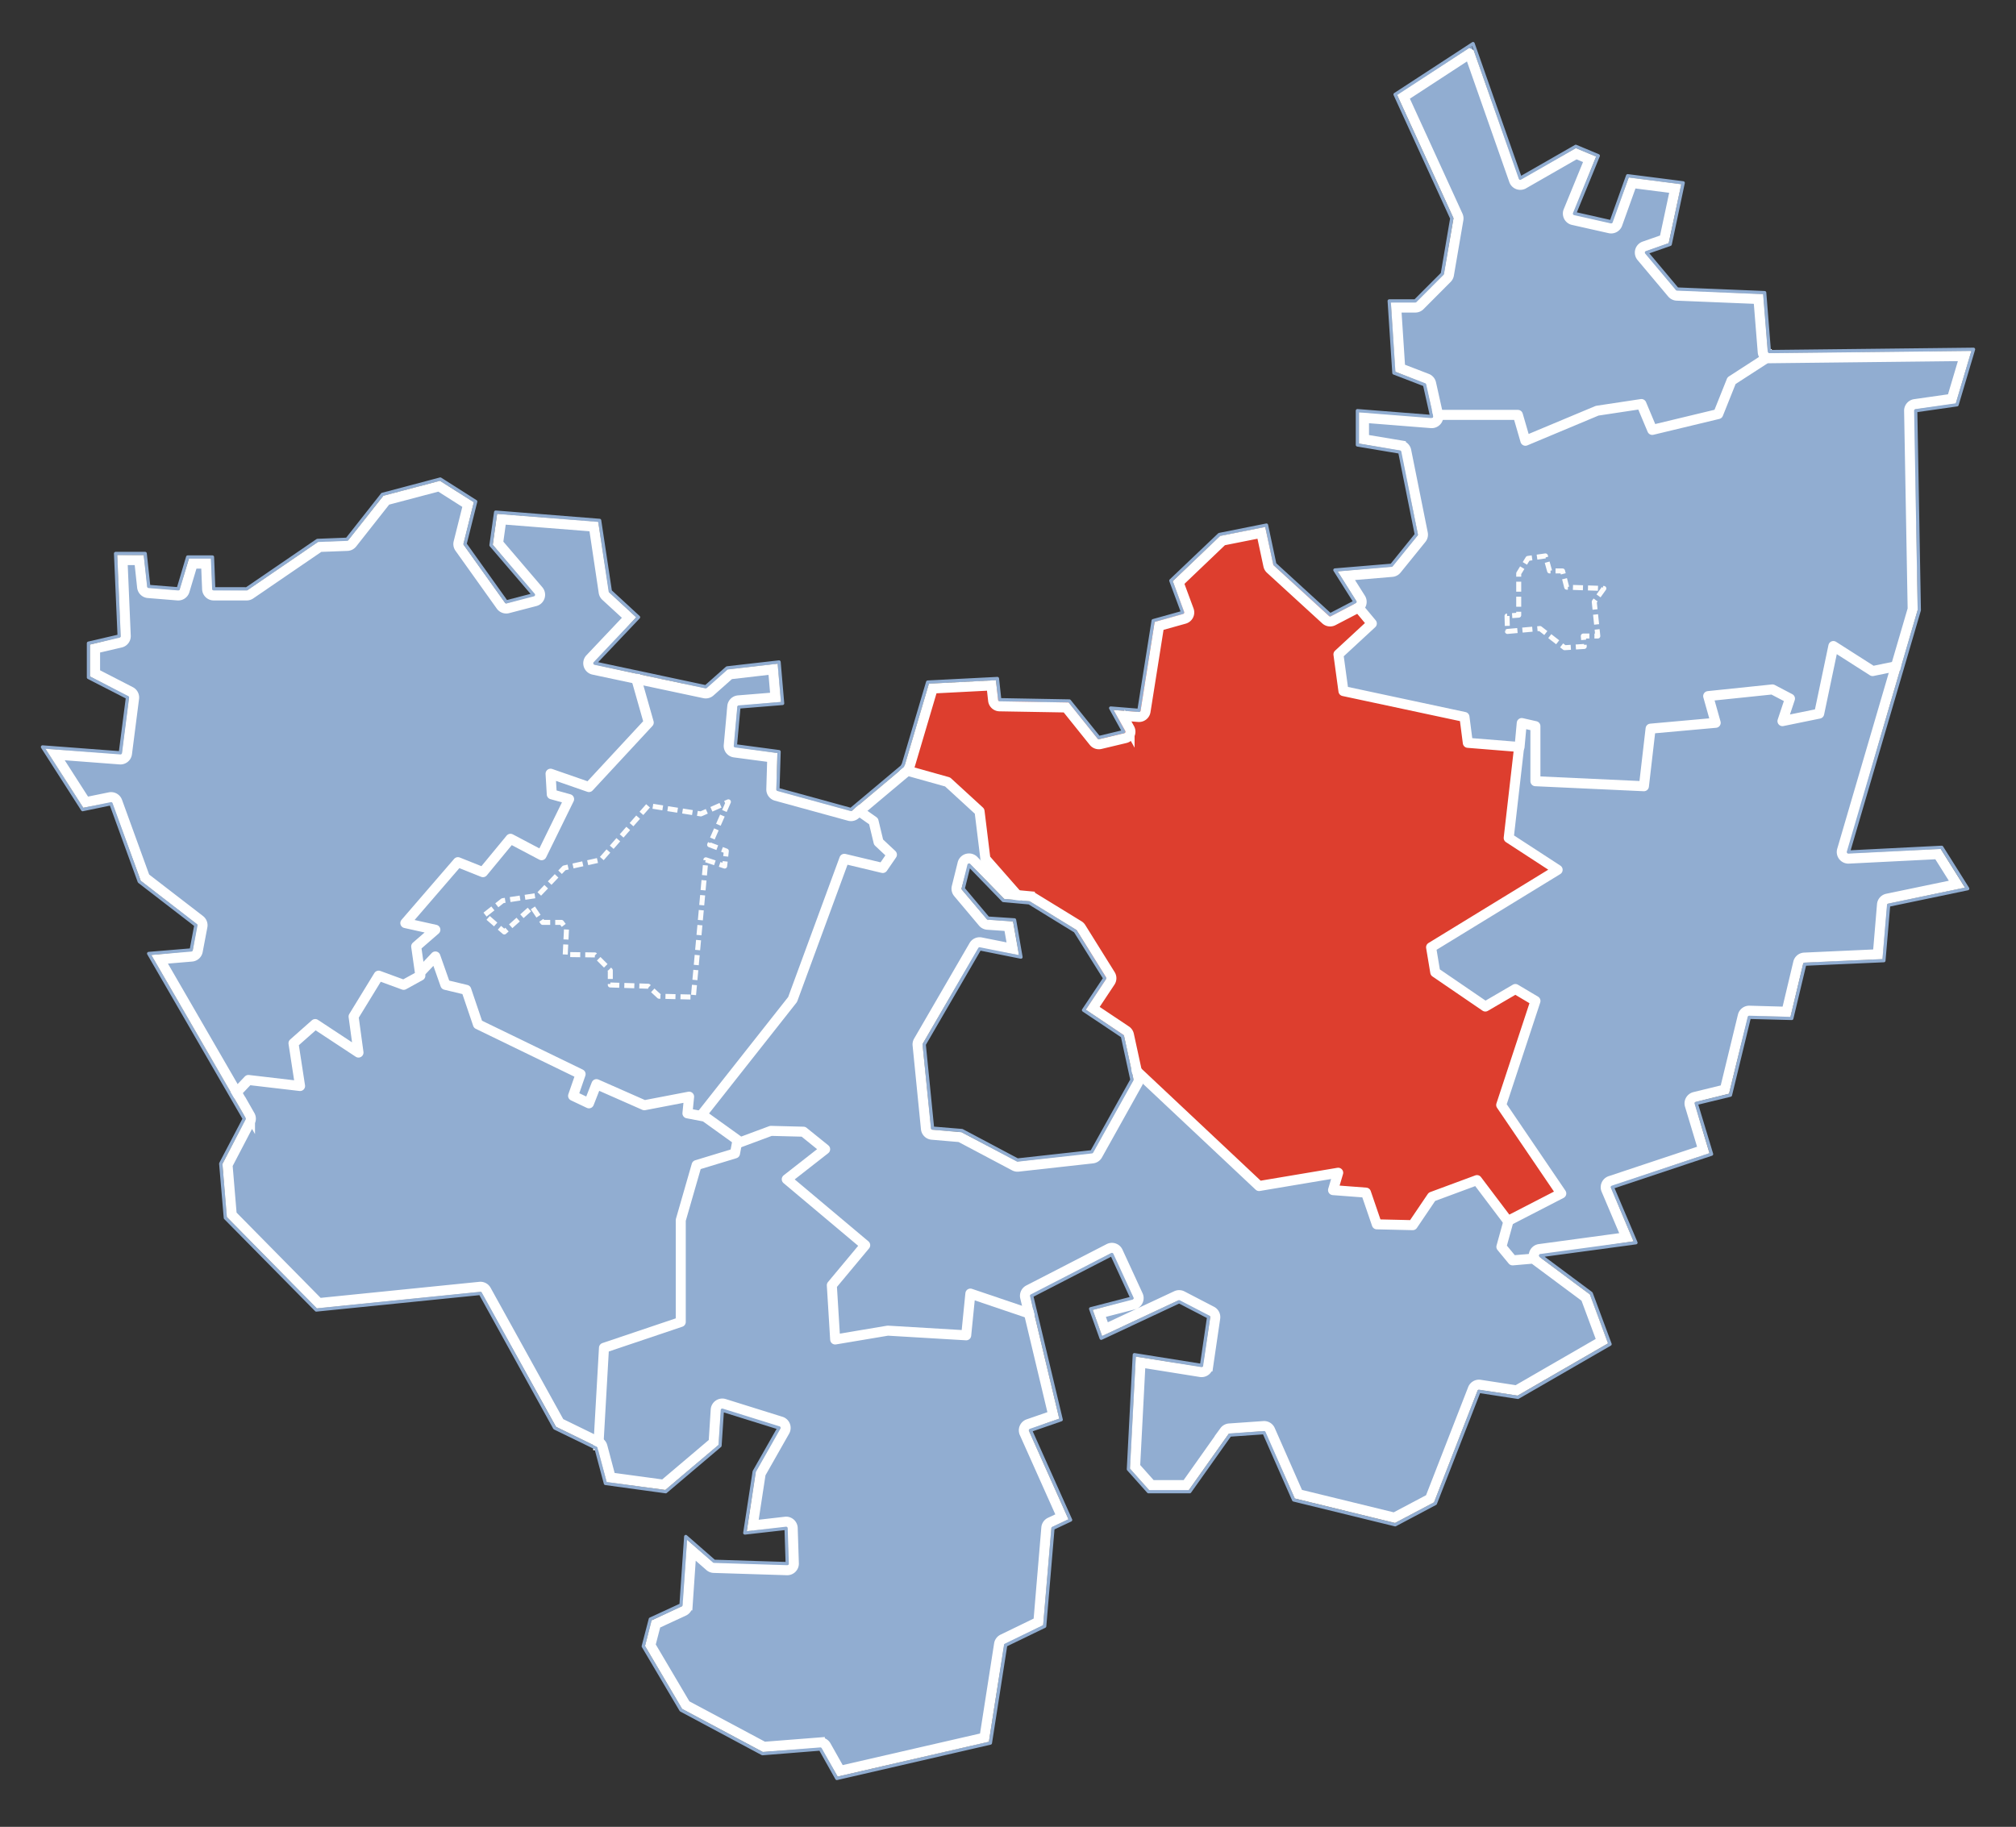
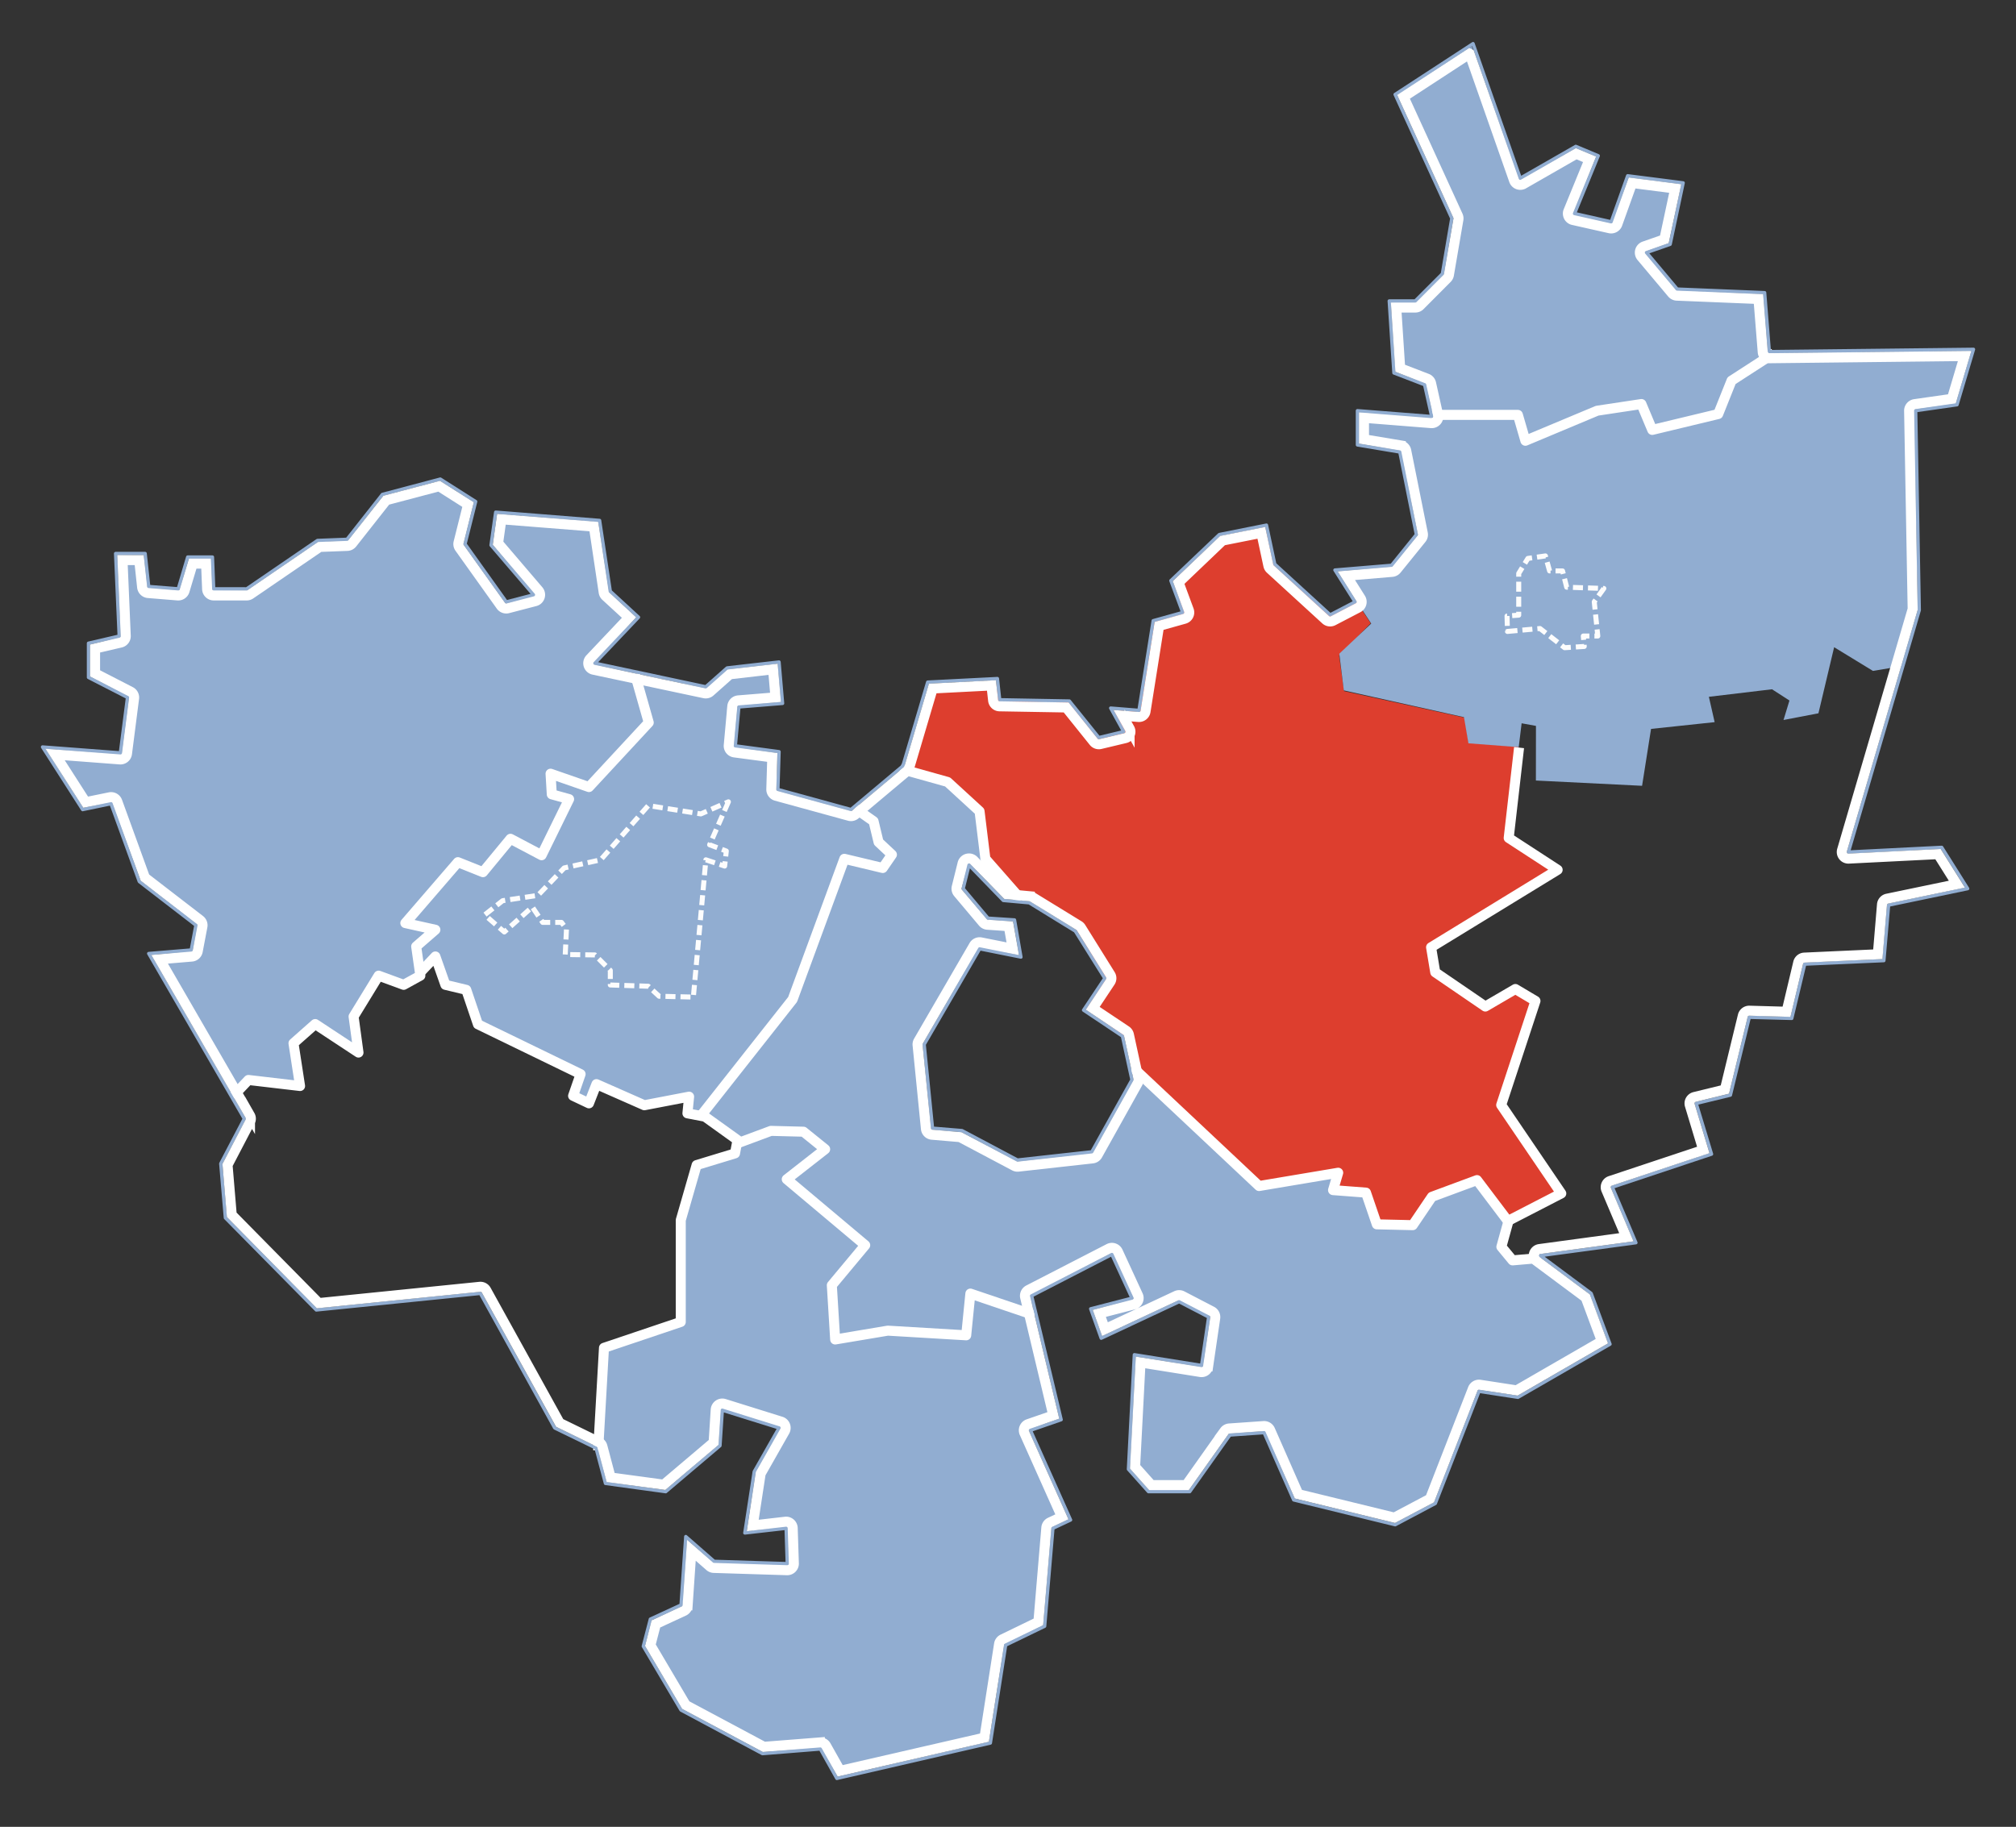
<svg xmlns="http://www.w3.org/2000/svg" version="1.1" width="603.869" height="547.301" id="svg2" style="display:inline">
  <rect width="100%" height="100%" fill="#333333" stroke="none" />
  <defs id="defs4" />
-   <path d="m 569.126,199.758 -15.722,55.883 27.849,-1.268 7.11,11.437 -23.063,4.928 -1.466,16.544 -23.677,1.009 -4.025,16.263 -12.437,-0.177 -6.01,23.22 -10.117,2.589 4.2,15.224 -29.313,10.087 6.53,16.305 -27.972,4.721 -7.819,0.979 c 0,0 -3.359,-4.234 -3.359,-4.234 l 2.246,-8.048 15.119,-7.819 -17.469,-26.402 10.253,-31.081 -6.26,-3.473 -8.703,4.959 -14.922,-10.076 -1.436,-7.621 37.227,-23.013 -13.871,-9.712 3.764,-33.868 4.21,0.653 0.043,16.181 32.059,1.602 2.453,-16.981 19.019,-2.227 -1.893,-7.684 19.395,-2.059 5.043,2.964 -1.8,6.593 10.492,-2.412 4.555,-19.674 11.803,6.873 7.964,-1.186 z" id="path3671" style="fill:#91add1;fill-opacity:1;stroke:none" />
  <path d="m 190.774,201.974 3.419,14.38 -18.022,19.238 -11.114,-3.587 0.229,6.01 5.023,1.559 -8.226,16.628 -9.13,-4.762 -8.6,9.837 -7.175,-2.828 -15.578,18.135 8.257,2.33 -5.137,4.482 1.373,8.473 -5.303,3.08 -7.446,-2.434 -7.351,12.146 0.903,10.117 -12.498,-7.892 -6.312,5.752 1.55,12.603 -14.953,-1.498 -4.482,4.512 -24.717,-42.009 12.28,-1.436 1.3,-7.81 -16.815,-13.206 -8.766,-23.335 -8.485,1.341 -11.083,-17.385 22.522,1.477 2.236,-17.065 -11.615,-6.187 0.095,-9.419 8.994,-2.455 -0.987,-24.447 7.839,0.177 1.175,9.546 9.557,0.77 2.912,-9.399 6.571,0.03 0.436,9.358 10.442,0.073 21.192,-14.485 8.985,-0.479 10.721,-13.321 16.688,-4.387 10.139,6.207 -3.068,12.706 12.698,17.772 8.632,-2.621 -12.374,-15.078 1.341,-9.182 30.009,2.328 3.411,21.058 7.996,7.528 -12.644,14.09 12.958,2.964 z" id="path3673" style="fill:#91add1;fill-opacity:1;stroke:none" />
  <path d="m 190.524,202.234 20.776,3.898 6.582,-5.573 14.964,-1.559 1.039,11.217 -12.998,1.332 -1.03,12.157 12.842,1.955 -0.239,11.126 22.651,6.209 6.696,3.318 1.591,5.769 3.702,4.025 -2.934,3.868 -11.219,-2.277 -15.63,41.657 -27.256,34.888 -3.939,-0.666 0.104,-4.855 -12.987,2.546 -14.726,-6.207 -2.266,5.51 -4.564,-2.152 2.162,-6.571 -30.582,-14.998 -3.714,-10.324 -5.916,-1.414 -3.348,-7.851 -4.596,4.419 -0.914,-8.037 4.793,-4.753 -7.841,-2.277 15.453,-17.99 7.498,2.505 8.442,-9.587 9.007,4.4 8.078,-16.253 -4.939,-1.675 -0.332,-5.853 11.439,3.316 17.447,-19.081 -3.294,-14.162 z" id="path3675" style="fill:#91add1;fill-opacity:1;stroke:none" />
-   <path d="m 70.43,327.598 4.43,-4.023 14.556,1.591 -1.33,-12.521 6.291,-5.73 12.749,8.278 -1.061,-10.783 7.444,-11.958 7.439,2.505 4.625,-2.975 4.523,-5.135 3.203,8.226 6.53,1.559 3.275,10.244 30.615,15.14 -2.102,6.248 4.752,2.121 2.33,-5.344 14.34,5.968 13.31,-2.119 0.302,4.512 4.419,0.53 9.889,7.384 -1.155,4.148 -11.105,3.598 -4.71,16.089 -0.375,30.882 -22.533,8.153 -2.268,29.104 -12.269,-5.926 -22.502,-40.378 -49.103,4.939 -26.963,-27.431 -1.237,-15.628 6.894,-13.696 -3.203,-7.571 z" id="path3677" style="fill:#91add1;fill-opacity:1;stroke:none" />
  <path d="m 307.913,428.507 11.948,26.599 -4.95,2.423 -2.589,29.418 -11.542,5.741 -4.825,28.897 -44.921,10.533 -5.148,-8.464 -17.387,1.153 -24.176,-12.935 -10.919,-18.77 1.757,-7.589 9.203,-4.357 1.487,-19.704 7.83,6.634 22.565,0.696 -0.468,-11.158 -11.948,0.946 2.568,-17.667 7.425,-13.342 -17.803,-5.418 -0.812,10.648 -15.981,13.383 -17.395,-2.184 -3.13,-10.887 2.516,-29.375 22.429,-7.748 0.177,-30.229 4.928,-16.501 11.24,-3.923 0.811,-3.253 10.067,-3.369 9.723,0.177 6.385,5.377 -10.983,9.255 22.672,19.645 -9.434,12.028 1.039,16.024 15.433,-2.598 23.406,1.277 1.716,-11.823 18.779,5.323 7.362,31.447" id="path3679" style="fill:#91add1;fill-opacity:1;stroke:none" />
  <path d="m 406.369,180.405 4.21,6.301 -9.462,9.714 1.486,10.637 36.064,7.935 1.236,7.509 15.006,1.205 -3.173,27.213 14.34,9.514 -37.175,23.46 1.091,7.416 15.039,10.158 8.682,-4.95 6.116,3.318 -9.932,31.164 17.479,26.443 -15.66,7.976 -9.41,-11.365 -13.581,4.46 -5.616,8.548 -10.835,-0.375 -3.036,-9.067 -9.899,-0.884 1.237,-5.157 -23.408,3.732 -38.089,-35.271 -2.298,-9.744 -11.417,-7.892 5.989,-9.307 -8.858,-14.547 -13.722,-9.796 -7.038,-1.385 -6.413,-10.573 -2.048,-13.819 -9.442,-8.746 -12.121,-3.357 6.684,-25.883 19.786,-0.873 0.979,5.916 c 0,0 20.89,0.364 20.89,0.364 0,0 8.901,11.126 8.901,11.126 l 8.123,-2.007 -3.462,-6.685 7.798,0.436 4.452,-26.974 8.776,-2.621 -3.171,-9.598 14.11,-13.403 13.351,-2.693 2.527,11.355 16.981,15.255 7.935,-4.182 z" id="path3681" style="fill:#dd3e2e;fill-opacity:1;stroke:none" />
  <path d="m 339.707,319.786 37.518,35.459 23.552,-3.596 -0.832,4.803 9.119,0.987 3.536,9.233 10.607,0.375 5.659,-8.194 13.33,-5.157 9.494,11.719 -1.686,8.164 3.382,4.034 7.619,-1.071 15.121,11.482 5.219,14.358 -26.808,15.513 -11.926,-1.621 -13.206,33.639 -11.719,6.105 -29.729,-7.207 -9.276,-20.204 -10.753,0.895 -11.999,16.699 -11.583,0.073 -5.823,-6.405 1.768,-33.284 19.954,2.921 2.371,-15.121 -9.703,-4.898 -22.585,10.555 -2.88,-7.528 12.124,-3.462 -6.532,-13.717 -24.395,12.708 0.977,5.53 -18.747,-5.843 -1.686,12.292 -23.251,-1.321 -15.66,2.266 -1.082,-15.813 9.576,-12.032 -22.813,-19.988 10.887,-8.755 -6.291,-5.314 -9.494,-0.354 -8.662,3.359 -12.228,-7.901 26.849,-34.588 16.171,-42.073 11.053,2.568 2.619,-4.075 -3.639,-4.025 -2.018,-6.364 -4.855,-3.202 14.519,-12.469 12.996,4.357 9.317,8.475 1.986,14.496 10.378,12.364 -4.668,-0.604 -10.628,-10.566 -2.425,7.905 8.009,9.225 7.496,0.52 1.82,9.939 -11.999,-1.996 -17.033,28.722 2.777,25.738 9.067,0.759 16.856,8.692 22.494,-2.641 12.26,-21.922 0.136,-3.618 0,2e-5 z" id="path3683" style="fill:#91add1;fill-opacity:1;stroke:none;display:inline" />
  <path d="m 529.496,105.88 -10.678,8.1 -4.316,10.21 -19.508,4.702 -3.471,-7.694 -13.405,1.861 -20.974,8.817 -2.505,-7.425 -25.467,-0.53 -2.162,-8.932 -9.026,-3.807 -1.289,-20.577 7.414,-0.136 8.434,-8.36 2.943,-16.753 c 0,0 -16.96,-37.102 -16.96,-37.102 0,0 22.324,-14.36 22.324,-14.36 l 14.33,39.93 16.878,-9.451 5.916,2.619 -6.78,17.21 11.574,2.652 5.159,-13.642 15.524,2.037 -3.693,17.51 -7.144,2.714 c 0,0 9.578,11.449 9.578,11.449 0,0 25.956,1.248 25.956,1.248 l 1.35,17.71 z" id="path3652" style="fill:#91add1;fill-opacity:1;stroke:none" />
  <path d="m 529.539,105.766 60.822,-0.614 -4.628,15.805 -12.228,1.695 0.759,60.167 -4.805,16.763 -8.442,1.414 -11.624,-7.101 -4.702,19.799 -10.46,2.005 1.777,-5.832 -5.219,-3.369 -18.915,2.257 1.727,7.591 -19.049,2.027 -2.686,17.044 -31.807,-1.58 0.02,-16.367 -4.294,-0.78 -0.873,7.153 -15.067,-1.153 -1.332,-7.841 -35.989,-8.017 -1.352,-10.99 9.566,-9.037 -4.334,-6.541 -5.616,-9.035 16.128,-1.498 7.914,-9.483 -5.262,-25.186 -12.467,-2.236 0.041,-9.337 22.026,1.528 25.068,-0.511 2.714,7.468 21.401,-8.975 13.342,-1.778 3.43,7.705 19.519,-4.825 3.993,-9.973 10.908,-8.358 z" id="path3654" style="fill:#91add1;fill-opacity:1;stroke:none" />
  <g transform="translate(99.266,623.514)" id="layer4" style="display:inline">
    <path d="m 427.25,125.75 26,0 2.25,7.75 21.5,-9 13.25,-2 3.25,7.75 19.75,-4.75 4,-10 12.75,-8.25" transform="translate(-97.852,-624.971)" id="path2875" style="fill:none;stroke:#ffffff;stroke-width:3;stroke-linecap:butt;stroke-linejoin:round;stroke-miterlimit:4;stroke-opacity:1;stroke-dasharray:none" />
-     <path d="m 404.5,182.25 5,6 -10,9.25 1.5,11 36.25,7.75 1,7.75 15.5,1.25 0.659,-7.177 4.091,0.927 0,16.5 32.5,1.5 2,-17.25 19.5,-1.75 -2.25,-8 19.25,-2 5.25,2.75 -2.25,6.75 11,-2.25 4.25,-20.25 11.75,7.5 8.5,-1.75" transform="translate(-97.852,-624.971)" id="path2877" style="fill:none;stroke:#ffffff;stroke-width:3;stroke-linecap:butt;stroke-linejoin:round;stroke-miterlimit:4;stroke-opacity:1;stroke-dasharray:none" />
    <path d="m 453.604,225.427 -3.104,27.073 14.659,9.543 -37.909,23.207 1.25,7.5 15,10.25 9,-5.25 6.018,3.578 -10.268,31.172 18,26.5 -16,8.25 -9.25,-12.25 -13.5,5 -5.75,8.5 -10.75,-0.25 -3.25,-9.5 -9.866,-0.75 1.543,-5.207 -23.707,3.982 -37.793,-35.525" transform="translate(-97.852,-624.971)" id="path2879" style="fill:none;stroke:#ffffff;stroke-width:3;stroke-linecap:butt;stroke-linejoin:round;stroke-miterlimit:4;stroke-opacity:1;stroke-dasharray:none" />
    <path d="m 268.25,231.75 14.177,3.97 9.573,8.78 1.75,14.25 10.75,12.25" transform="translate(-97.852,-624.971)" id="path2881" style="fill:none;stroke:#ffffff;stroke-width:3;stroke-linecap:butt;stroke-linejoin:round;stroke-miterlimit:4;stroke-opacity:1;stroke-dasharray:none" />
    <path d="m 188.793,203.439 c 0,0 4.116,14.493 4.116,14.493 L 175,237.25 l -11.5,-4 0.366,6.177 5.189,1.439 -8.237,16.805 -9.318,-4.922 -8.25,10 -7.5,-3 -15.75,18.25 9,2 -5.75,5 1.25,8.75 -5,2.75 -7.5,-2.75 -7.5,12.25 1.47,10.793 -12.97,-8.543 -6.5,5.75 1.97,12.811 -15.47,-1.811 -4.75,5" transform="translate(-97.852,-624.971)" id="path2883" style="fill:none;stroke:#ffffff;stroke-width:3;stroke-linecap:butt;stroke-linejoin:round;stroke-miterlimit:4;stroke-opacity:1;stroke-dasharray:none" />
    <path d="m 124.5,292.75 4.5,-4.75 3,8.5 6.25,1.5 3.5,10.323 30.75,14.927 -2.25,6.5 4.75,2.25 2.25,-5.75 14.341,6.323 13.409,-2.573 -0.5,5 5.25,1 9.75,7 -0.75,4 c 0,0 -11.5,3.5 -11.5,3.5 0,0 -4.75,16.5 -4.75,16.5 l 0,30.5 L 179.5,405.25 177.75,436" transform="translate(-97.852,-624.971)" id="path2885" style="fill:none;stroke:#ffffff;stroke-width:3;stroke-linecap:butt;stroke-linejoin:round;stroke-miterlimit:4;stroke-opacity:1;stroke-dasharray:none" />
    <path d="m 254.689,243.586 5.561,3.914 1.5,6.25 4,3.75 -2.75,4 -11.5,-2.75 -15.5,42.141 -27.5,34.859" transform="translate(-97.852,-624.971)" id="path2887" style="fill:none;stroke:#ffffff;stroke-width:3;stroke-linecap:butt;stroke-linejoin:round;stroke-miterlimit:4;stroke-opacity:1;stroke-dasharray:none" />
    <path d="m 218.75,344.25 c 0,0 10.75,-4 10.75,-4 0,0 9.75,0.25 9.75,0.25 l 6.5,5.25 -11.5,9 23.5,19.75 -10,12 1,16.25 15.768,-2.646 23.482,1.396 1.25,-12.5 19.146,6.487" transform="translate(-97.852,-624.971)" id="path2889" style="fill:none;stroke:#ffffff;stroke-width:3;stroke-linecap:butt;stroke-linejoin:round;stroke-miterlimit:4;stroke-opacity:1;stroke-dasharray:none" />
    <path d="m 459.796,378.345 -8.132,0.707 -3.359,-4.066 2.298,-8.309" transform="translate(-97.852,-624.971)" id="path3663" style="fill:none;stroke:#ffffff;stroke-width:3;stroke-linecap:butt;stroke-linejoin:round;stroke-miterlimit:4;stroke-opacity:1;stroke-dasharray:none" />
  </g>
  <g transform="translate(-179.847,487.843)" id="layer2" style="display:inline">
    <path d="m 450.125,190.625 9.75,-0.875 7.375,5.75 5.875,-0.375 -0.281,-3.125 4.344,0 -1.062,-10.25 2.875,-4 -11.125,-0.375 -1.25,-4.875 -3.875,0 -1.25,-4.5 -5.25,0.75 -2.75,4.5 0,12.5 -3.5,0.25 0.125,4.625 z" transform="translate(181.261,-489.299)" id="path3665" style="fill:none;stroke:#fdfdfd;stroke-width:1.5;stroke-linecap:butt;stroke-linejoin:round;stroke-miterlimit:4;stroke-opacity:1;stroke-dasharray:3, 1.5;stroke-dashoffset:0" />
    <path d="m 398.033,-247.631 -5.625,12.875 5,1.875 -0.5,4.5 -5.625,-1.875 -3.75,41.125 -10.25,-0.25 -3.25,-3 -11.375,-0.375 0,-4.375 -4.625,-4.625 -8.875,-0.125 0.375,-7.625 -1.5,-2 -5.625,0 -3.125,-4.625 -8.375,7.5 -5.875,-5.125 5.375,-4.25 10.578,-1.604 7.857,-8.211 10.939,-2.436 14.25,-16.25 15.75,2.5 8.25,-3.625 z" id="path3667" style="fill:none;stroke:#fdfdfd;stroke-width:1.5;stroke-linecap:butt;stroke-linejoin:round;stroke-miterlimit:4;stroke-opacity:1;stroke-dasharray:3, 1.5;stroke-dashoffset:0" />
  </g>
  <g transform="translate(99.266,623.514)" id="layer3" style="display:inline">
    <path d="m 439.812,14.531 c 0,0 -23.336,15.219 -23.336,15.219 0,0 16.982,37.123 16.982,37.123 0,0 -2.822,16.596 -2.822,16.596 0,0 -8.137,8.156 -8.137,8.156 0,0 -7.781,0 -7.781,0 0,0 1.406,21.562 1.406,21.562 0,0 9.188,3.531 9.188,3.531 0,0 2.125,9.531 2.125,9.531 0,0 -22.25,-1.75 -22.25,-1.75 0,0 0,10.25 0,10.25 0,0 12.701,2.125 12.701,2.125 0,0 4.959,24.74 4.959,24.74 0,0 -7.431,9.205 -7.431,9.205 0,0 -16.967,1.414 -16.967,1.414 0,0 6.02,9.547 6.02,9.547 0,0 -7.438,3.875 -7.438,3.875 0,0 -16.607,-15.191 -16.607,-15.191 0,0 -2.487,-11.684 -2.487,-11.684 0,0 -14.121,2.82 -14.121,2.82 0,0 -14.504,13.805 -14.504,13.805 0,0 3.543,9.545 3.543,9.545 0,0 -8.84,2.464 -8.84,2.464 0,0 -4.265,26.866 -4.265,26.866 0,0 -8.469,-0.688 -8.469,-0.688 0,0 3.896,7.053 3.896,7.053 0,0 -7.447,1.785 -7.447,1.785 0,0 -8.82,-10.955 -8.82,-10.955 0,0 -20.877,-0.375 -20.877,-0.375 0,0 -0.689,-6.352 -0.689,-6.352 0,0 -20.875,1.062 -20.875,1.062 0,0 -7.428,25.106 -7.428,25.106 0,0 -15.557,13.064 -15.557,13.064 0,0 -21.896,-6.002 -21.896,-6.002 0,0 0.349,-11.324 0.349,-11.324 0,0 -13.094,-1.75 -13.094,-1.75 0,0 1.062,-11.656 1.062,-11.656 0,0 13.094,-1.062 13.094,-1.062 0,0 -1.062,-12.398 -1.062,-12.398 0,0 -15.562,1.773 -15.562,1.773 0,0 -6.375,5.656 -6.375,5.656 0,0 -33.219,-7.074 -33.219,-7.074 0,0 13.062,-13.77 13.062,-13.77 0,0 -8.455,-7.789 -8.455,-7.789 0,0 -3.201,-21.211 -3.201,-21.211 0,0 -31.121,-2.479 -31.121,-2.479 0,0 -1.393,9.891 -1.393,9.891 0,0 12.732,14.869 12.732,14.869 0,0 -8.156,2.125 -8.156,2.125 0,0 -12.375,-17.344 -12.375,-17.344 0,0 3.188,-12.719 3.188,-12.719 0,0 -10.588,-6.73 -10.588,-6.73 0,0 -17.352,4.592 -17.352,4.592 0,0 -10.592,13.451 -10.592,13.451 0,0 -8.852,0.342 -8.852,0.342 0,0 -21.213,14.506 -21.213,14.506 0,0 -9.873,-0.004 -9.873,-0.004 0,0 -0.375,-9.531 -0.375,-9.531 0,0 -7.406,0 -7.406,0 0,0 -2.828,9.521 -2.828,9.521 0,0 -8.861,-0.697 -8.861,-0.697 0,0 -1.061,-9.887 -1.061,-9.887 0,0 -8.844,0 -8.844,0 0,0 1.074,24.74 1.074,24.74 0,0 -9.199,2.135 -9.199,2.135 0,0 0,10.25 0,10.25 0,0 11.688,6 11.688,6 0,0 -2.135,16.607 -2.135,16.607 0,0 -23.322,-1.767 -23.322,-1.767 0,0 12.012,18.757 12.012,18.757 0,0 8.498,-1.763 8.498,-1.763 0,0 8.479,23.322 8.479,23.322 0,0 16.96,13.082 16.96,13.082 0,0 -1.398,7.42 -1.398,7.42 0,0 -12.749,1.06 -12.749,1.06 0,0 28.64,49.49 28.64,49.49 0,0 -7.05,13.451 -7.05,13.451 0,0 1.387,16.258 1.387,16.258 0,0 27.222,27.586 27.222,27.586 0,0 49.146,-4.964 49.146,-4.964 0,0 22.274,40.316 22.274,40.316 0,0 12.373,6.018 12.373,6.018 0,0 2.828,10.592 2.828,10.592 0,0 18.05,2.474 18.05,2.474 0,0 16.247,-13.775 16.247,-13.775 0,0 0.703,-10.629 0.703,-10.629 0,0 16.996,5.303 16.996,5.303 0,0 -7.431,13.092 -7.431,13.092 0,0 -2.818,18.379 -2.818,18.379 0,0 12.371,-1.402 12.371,-1.402 0,0 0.344,10.594 0.344,10.594 0,0 -21.906,-0.688 -21.906,-0.688 0,0 -8.498,-7.428 -8.498,-7.428 0,0 -1.408,20.49 -1.408,20.49 0,0 -9.197,4.242 -9.197,4.242 0,0 -2.115,8.133 -2.115,8.133 0,0 11.293,19.113 11.293,19.113 0,0 24.396,13.055 24.396,13.055 0,0 17.342,-1.387 17.342,-1.387 0,0 4.938,8.812 4.938,8.812 0,0 45.982,-10.6 45.982,-10.6 0,0 4.58,-29.338 4.58,-29.338 0,0 11.68,-5.654 11.68,-5.654 0,0 2.477,-29.346 2.477,-29.346 0,0 5.295,-2.487 5.295,-2.487 0,0 -12.023,-26.859 -12.023,-26.859 0,0 9.197,-3.186 9.197,-3.186 0,0 -8.844,-37.117 -8.844,-37.117 0,0 24.031,-12.383 24.031,-12.383 0,0 6.031,13.094 6.031,13.094 0,0 -12.375,3.188 -12.375,3.188 0,0 3.156,8.812 3.156,8.812 0,0 23.344,-10.938 23.344,-10.938 0,0 8.844,4.594 8.844,4.594 0,0 -2.125,14.5 -2.125,14.5 0,0 -20.135,-3.209 -20.135,-3.209 0,0 -1.771,34.303 -1.771,34.303 0,0 6,6.719 6,6.719 0,0 12.362,-0.008 12.362,-0.008 0,0 12.021,-16.961 12.021,-16.961 0,0 10.25,-0.711 10.25,-0.711 0,0 8.867,20.148 8.867,20.148 0,0 30.404,7.438 30.404,7.438 0,0 12.018,-6.375 12.018,-6.375 0,0 13.084,-33.588 13.084,-33.588 0,0 11.665,1.789 11.665,1.789 0,0 27.58,-15.92 27.58,-15.92 0,0 -5.656,-15.219 -5.656,-15.219 0,0 -15.202,-11.312 -15.202,-11.312 0,0 28.613,-3.869 28.613,-3.869 0,0 -7.068,-16.631 -7.068,-16.631 0,0 29.719,-9.906 29.719,-9.906 0,0 -4.594,-15.188 -4.594,-15.188 0,0 10.243,-2.487 10.243,-2.487 0,0 5.66,-23.314 5.66,-23.314 0,0 12.722,0.332 12.722,0.332 0,0 3.885,-16.263 3.885,-16.263 0,0 23.701,-1.049 23.701,-1.049 0,0 1.414,-16.625 1.414,-16.625 0,0 23.691,-4.938 23.691,-4.938 0,0 -7.778,-12.371 -7.778,-12.371 0,0 -27.947,1.411 -27.947,1.411 0,0 21.224,-72.477 21.224,-72.477 0,0 -1.078,-59.758 -1.078,-59.758 0,0 12.387,-1.773 12.387,-1.773 0,0 4.936,-16.604 4.936,-16.604 0,0 -61.153,0.689 -61.153,0.689 0,0 -1.406,-17.668 -1.406,-17.668 0,0 -26.188,-1.07 -26.188,-1.07 0,0 -9.181,-10.94 -9.181,-10.94 0,0 7.07,-2.482 7.07,-2.482 0,0 3.891,-18.395 3.891,-18.395 0,0 -16.619,-2.127 -16.619,-2.127 0,0 -4.93,13.787 -4.93,13.787 0,0 -10.982,-2.472 -10.982,-2.472 0,0 7.094,-17.312 7.094,-17.312 0,0 -6.719,-2.812 -6.719,-2.812 0,0 -16.637,9.533 -16.637,9.533 0,0 -14.144,-40.314 -14.144,-40.314 z M 288.844,260.625 l 10.268,10.596 7.768,0.703 13.795,8.48 8.839,14.138 -6.357,9.541 11.646,7.787 2.844,13.086 -12.021,21.568 -22.262,2.465 -16.621,-8.818 -8.836,-0.727 -2.5,-25.078 16.637,-28.66 12.355,2.48 -1.932,-11.131 -7.942,-0.525 -7.431,-8.844 1.75,-7.062 z" transform="translate(-97.852,-624.971)" id="path3303" style="fill:none;stroke:#91add1;stroke-width:1px;stroke-linecap:butt;stroke-linejoin:round;stroke-opacity:1" />
    <path d="M 438.781,17.562 419,30.469 435.281,66.062 a 1.983,1.983 0 0 1 0.156,1.156 l -2.844,16.594 a 1.983,1.983 0 0 1 -0.562,1.062 l -8.125,8.156 A 1.983,1.983 0 0 1 422.5,93.594 l -5.688,0 1.188,18.188 8.031,3.094 a 1.983,1.983 0 0 1 1.219,1.406 l 2.125,9.531 a 1.983,1.983 0 0 1 -2.094,2.406 l -20.125,-1.594 0,6.438 11.031,1.844 a 1.983,1.983 0 0 1 1.625,1.594 l 4.969,24.75 a 1.983,1.983 0 0 1 -0.406,1.625 l -7.438,9.188 a 1.983,1.983 0 0 1 -1.375,0.719 l -13.688,1.156 4.281,6.781 a 1.983,1.983 0 0 1 -0.781,2.812 l -7.438,3.875 a 1.983,1.983 0 0 1 -2.25,-0.281 L 379.094,171.938 A 1.983,1.983 0 0 1 378.5,170.875 l -2.094,-9.781 -11.625,2.312 -13.156,12.562 3.062,8.281 a 1.983,1.983 0 0 1 -1.312,2.594 l -7.594,2.125 -4.062,25.625 a 1.983,1.983 0 0 1 -2.125,1.656 l -4.781,-0.375 2.125,3.812 a 1.983,1.983 0 0 1 -1.281,2.906 l -7.469,1.781 a 1.983,1.983 0 0 1 -2,-0.688 l -8.25,-10.281 L 298,213.062 a 1.983,1.983 0 0 1 -1.938,-1.75 l -0.5,-4.5 -17.594,0.906 -7.031,23.75 a 1.983,1.983 0 0 1 -0.625,0.969 L 254.75,245.5 a 1.983,1.983 0 0 1 -1.812,0.375 l -21.875,-6 a 1.983,1.983 0 0 1 -1.438,-1.969 l 0.281,-9.531 -11.312,-1.5 a 1.983,1.983 0 0 1 -1.719,-2.156 l 1.062,-11.656 a 1.983,1.983 0 0 1 1.812,-1.781 l 11.125,-0.906 -0.719,-8.406 -12.969,1.5 -5.875,5.219 a 1.983,1.983 0 0 1 -1.719,0.469 l -33.219,-7.062 a 1.983,1.983 0 0 1 -1.031,-3.312 L 187,186.469 180.031,180.062 a 1.983,1.983 0 0 1 -0.625,-1.188 l -2.938,-19.656 -27.688,-2.188 -1,7.156 12.125,14.188 a 1.983,1.983 0 0 1 -1,3.188 l -8.156,2.125 a 1.983,1.983 0 0 1 -2.125,-0.75 L 136.25,165.594 a 1.983,1.983 0 0 1 -0.312,-1.625 l 2.844,-11.344 -8.656,-5.5 -15.844,4.188 -10.188,12.938 a 1.983,1.983 0 0 1 -1.5,0.75 l -8.25,0.312 -20.75,14.188 a 1.983,1.983 0 0 1 -1.125,0.344 l -9.875,0 A 1.983,1.983 0 0 1 60.625,177.938 l -0.312,-7.625 -4,0 -2.438,8.125 a 1.983,1.983 0 0 1 -2.062,1.406 L 42.969,179.125 a 1.983,1.983 0 0 1 -1.812,-1.75 l -0.875,-8.125 -5,0 0.969,22.688 a 1.983,1.983 0 0 1 -1.531,2.031 l -7.656,1.781 0,7.438 10.625,5.469 a 1.983,1.983 0 0 1 1.062,2 L 36.625,227.25 A 1.983,1.983 0 0 1 34.5,228.969 L 15.094,227.5 24.25,241.781 31.438,240.312 a 1.983,1.983 0 0 1 2.281,1.25 L 42,264.375 58.5,277.094 a 1.983,1.983 0 0 1 0.719,1.938 l -1.406,7.406 a 1.983,1.983 0 0 1 -1.781,1.594 l -9.625,0.812 27.062,46.781 A 1.983,1.983 0 0 1 73.5,337.531 l -6.75,12.938 1.25,14.938 26.062,26.438 48.219,-4.875 a 1.983,1.983 0 0 1 1.938,1 l 22,39.781 L 178,433.5 a 1.983,1.983 0 0 1 1.031,1.281 l 2.469,9.312 15.906,2.156 14.938,-12.656 0.625,-9.781 a 1.983,1.983 0 0 1 2.562,-1.781 l 17,5.312 a 1.983,1.983 0 0 1 1.125,2.875 l -7.219,12.719 -2.375,15.531 9.781,-1.125 a 1.983,1.983 0 0 1 2.188,1.906 l 0.344,10.594 a 1.983,1.983 0 0 1 -2.031,2.031 l -21.906,-0.688 a 1.983,1.983 0 0 1 -1.25,-0.469 l -5.5,-4.812 -1.125,16.5 a 1.983,1.983 0 0 1 -1.125,1.688 l -8.375,3.875 -1.656,6.375 10.594,17.938 23.406,12.5 16.75,-1.312 a 1.983,1.983 0 0 1 1.875,1 l 4.219,7.5 43.219,-9.938 4.375,-28.031 a 1.983,1.983 0 0 1 1.094,-1.469 l 10.688,-5.188 2.375,-28.188 a 1.983,1.983 0 0 1 1.125,-1.625 l 3.531,-1.656 -11.219,-25.094 a 1.983,1.983 0 0 1 1.156,-2.688 l 7.5,-2.594 -8.438,-35.375 a 1.983,1.983 0 0 1 1.031,-2.219 l 24.031,-12.375 a 1.983,1.983 0 0 1 2.719,0.906 l 6.031,13.094 a 1.983,1.983 0 0 1 -1.312,2.75 l -10.281,2.656 1.688,4.719 21.375,-10 a 1.983,1.983 0 0 1 1.75,0.031 l 8.844,4.594 a 1.983,1.983 0 0 1 1.062,2.031 l -2.125,14.5 A 1.983,1.983 0 0 1 358.188,412.5 l -17.969,-2.875 -1.625,31.281 4.875,5.469 10.438,0 11.438,-16.156 a 1.983,1.983 0 0 1 1.5,-0.812 l 10.25,-0.719 a 1.983,1.983 0 0 1 1.938,1.156 l 8.469,19.25 28.75,7.031 10.688,-5.656 12.812,-32.906 a 1.983,1.983 0 0 1 2.156,-1.25 L 452.875,418 l 25.531,-14.75 -4.844,-13.062 -14.75,-10.969 a 1.983,1.983 0 0 1 0.906,-3.562 L 485.75,372.125 479.719,357.906 a 1.983,1.983 0 0 1 1.188,-2.656 l 27.875,-9.281 -4.031,-13.375 a 1.983,1.983 0 0 1 1.438,-2.5 l 9.062,-2.219 5.375,-22.125 a 1.983,1.983 0 0 1 2,-1.5 l 11.094,0.312 3.5,-14.719 a 1.983,1.983 0 0 1 1.844,-1.5 l 22,-1 1.25,-14.875 a 1.983,1.983 0 0 1 1.562,-1.781 l 20.875,-4.344 -5.656,-9 -26.75,1.344 a 1.983,1.983 0 0 1 -2,-2.531 L 571.5,183.938 570.438,124.531 a 1.983,1.983 0 0 1 1.688,-2 l 11.125,-1.594 3.812,-12.812 -58.469,0.656 a 1.983,1.983 0 0 1 -2,-1.812 l -1.281,-15.938 -24.438,-1 a 1.983,1.983 0 0 1 -1.438,-0.688 L 490.25,78.406 A 1.983,1.983 0 0 1 491.125,75.25 l 6,-2.094 3.25,-15.219 -12.906,-1.656 -4.406,12.281 A 1.983,1.983 0 0 1 480.75,69.844 L 469.781,67.375 A 1.983,1.983 0 0 1 468.375,64.688 l 6.344,-15.5 -4,-1.656 -15.75,9.031 a 1.983,1.983 0 0 1 -2.875,-1.062 l -13.312,-37.938 z m -150.188,241.094 a 1.983,1.983 0 0 1 1.688,0.594 l 9.781,10.062 7,0.656 a 1.983,1.983 0 0 1 0.844,0.281 l 13.812,8.469 a 1.983,1.983 0 0 1 0.656,0.625 l 8.812,14.125 a 1.983,1.983 0 0 1 -0.031,2.156 l -5.25,7.906 10,6.688 a 1.983,1.983 0 0 1 0.844,1.25 l 2.844,13.094 a 1.983,1.983 0 0 1 -0.219,1.375 L 327.344,347.5 a 1.983,1.983 0 0 1 -1.5,1 l -22.25,2.469 A 1.983,1.983 0 0 1 302.438,350.75 l -16.281,-8.625 -8.406,-0.719 a 1.983,1.983 0 0 1 -1.812,-1.781 l -2.5,-25.062 a 1.983,1.983 0 0 1 0.25,-1.188 l 16.625,-28.656 a 1.983,1.983 0 0 1 2.094,-0.938 l 9.531,1.906 -1.188,-6.75 -6.344,-0.438 A 1.983,1.983 0 0 1 293,277.812 l -7.438,-8.844 a 1.983,1.983 0 0 1 -0.406,-1.75 l 1.75,-7.062 a 1.983,1.983 0 0 1 1.688,-1.5 z" transform="translate(-97.852,-624.971)" id="path3709" style="fill:none;stroke:#ffffff;stroke-width:3;stroke-linecap:butt;stroke-linejoin:miter;stroke-miterlimit:4;stroke-opacity:1;stroke-dasharray:none" />
  </g>
</svg>